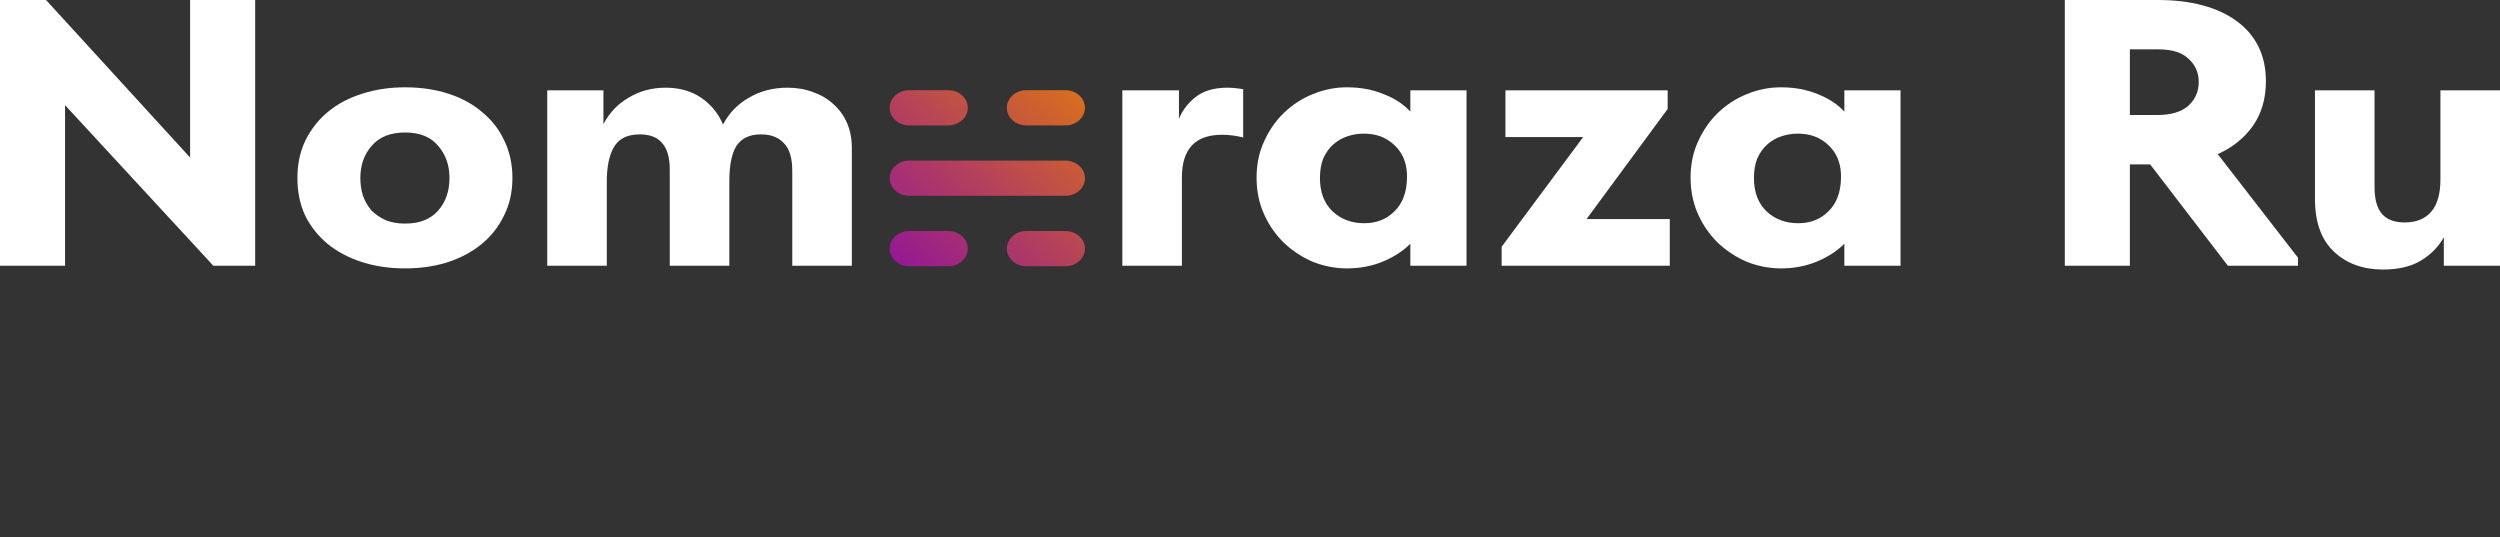
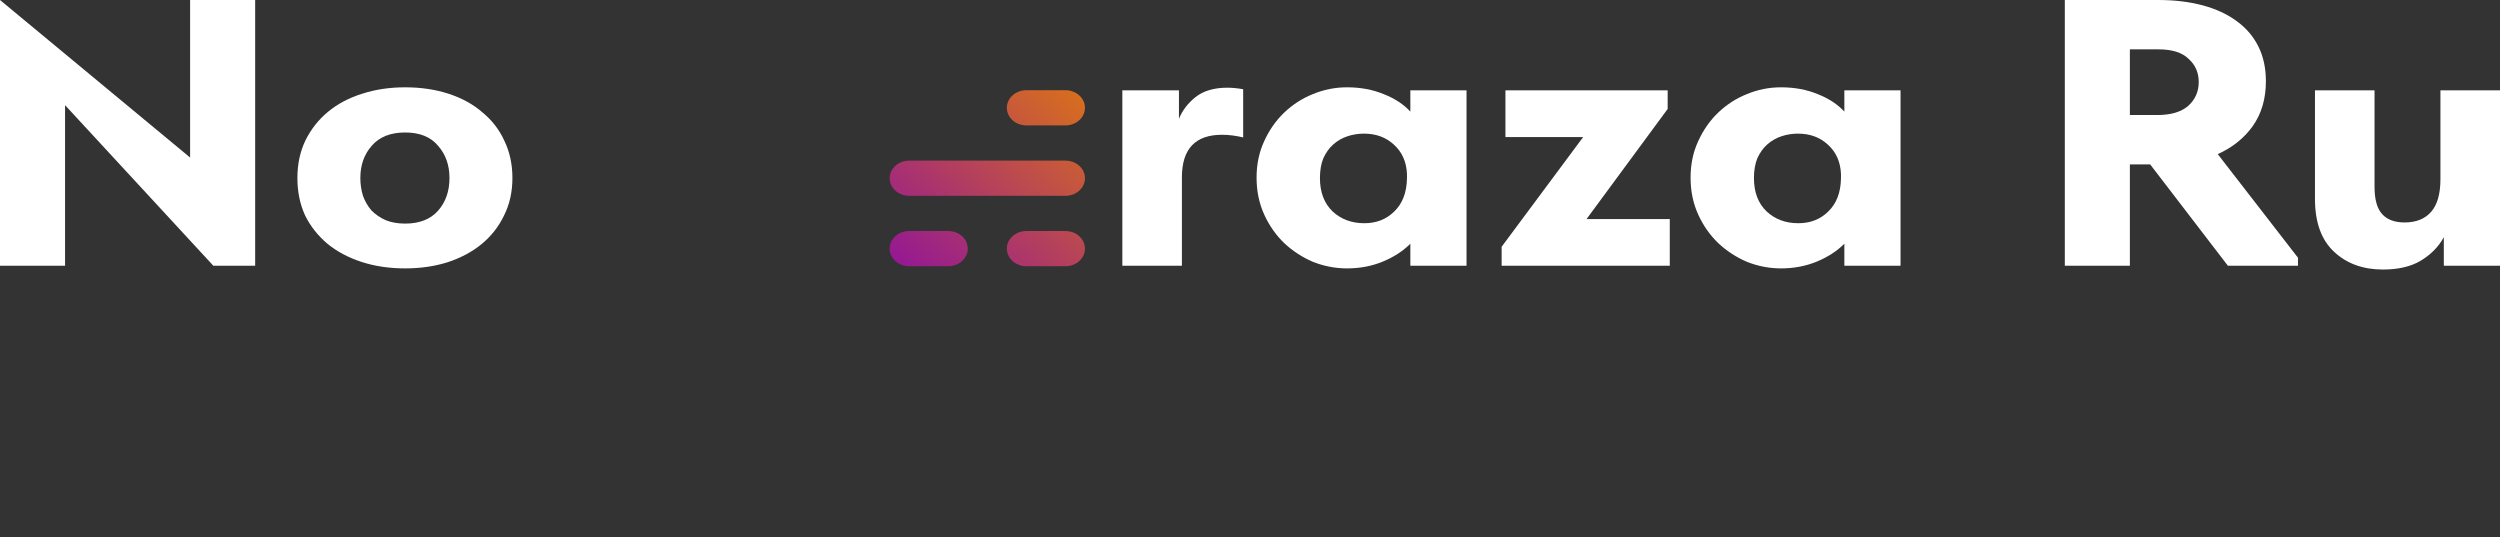
<svg xmlns="http://www.w3.org/2000/svg" width="2560" height="550" viewBox="0 0 2560 550" fill="none">
  <rect x="0" y="0" width="2560" height="550" fill="#333333" stroke="none" />
-   <path d="M911 110.4C911 100.445 919.954 92.376 931 92.376H971C982.046 92.376 991 100.445 991 110.4C991 120.355 982.046 128.424 971 128.424H931C919.954 128.424 911 120.355 911 110.4Z" fill="url(#paint0_linear_632_46)" />
  <path d="M1031 110.4C1031 100.445 1039.95 92.376 1051 92.376H1091C1102.05 92.376 1111 100.445 1111 110.4C1111 120.355 1102.05 128.424 1091 128.424H1051C1039.95 128.424 1031 120.355 1031 110.4Z" fill="url(#paint1_linear_632_46)" />
  <path d="M911 254.596C911 244.641 919.954 236.571 931 236.571H971C982.046 236.571 991 244.641 991 254.596C991 264.551 982.046 272.62 971 272.62H931C919.954 272.62 911 264.551 911 254.596Z" fill="url(#paint2_linear_632_46)" />
  <path d="M1031 254.596C1031 244.641 1039.95 236.571 1051 236.571H1091C1102.05 236.571 1111 244.641 1111 254.596C1111 264.551 1102.05 272.62 1091 272.62H1051C1039.95 272.62 1031 264.551 1031 254.596Z" fill="url(#paint3_linear_632_46)" />
  <path d="M911 182.498C911 172.543 919.954 164.473 931 164.473H1091C1102.05 164.473 1111 172.543 1111 182.498C1111 192.453 1102.05 200.522 1091 200.522H931C919.954 200.522 911 192.453 911 182.498Z" fill="url(#paint4_linear_632_46)" />
-   <path d="M0 0H47.152L194.666 161.324V0H261.285V272.113H218.458L66.619 107.679V272.113H0V0Z" fill="white" />
+   <path d="M0 0L194.666 161.324V0H261.285V272.113H218.458L66.619 107.679V272.113H0V0Z" fill="white" />
  <path d="M414.844 274.834C398.694 274.834 383.842 272.631 370.287 268.225C356.733 263.82 345.053 257.6 335.248 249.566C325.442 241.273 317.8 231.555 312.32 220.411C307.129 209.008 304.534 196.31 304.534 182.315C304.534 168.062 307.273 155.234 312.753 143.831C318.521 132.169 326.307 122.321 336.113 114.287C345.918 106.254 357.454 100.163 370.72 96.017C384.274 91.611 398.983 89.409 414.844 89.409C430.994 89.409 445.846 91.611 459.401 96.017C472.956 100.423 484.491 106.772 494.008 115.065C503.814 123.099 511.312 132.817 516.503 144.22C521.982 155.623 524.722 168.321 524.722 182.315C524.722 196.569 521.838 209.397 516.07 220.8C510.591 232.203 502.948 241.921 493.143 249.955C483.338 257.989 471.658 264.208 458.103 268.614C444.837 272.761 430.417 274.834 414.844 274.834ZM414.844 228.963C429.552 228.963 440.8 224.558 448.586 215.747C456.373 206.935 460.266 195.792 460.266 182.315C460.266 169.099 456.373 158.085 448.586 149.273C441.088 140.203 429.841 135.668 414.844 135.668C399.848 135.668 388.456 140.203 380.67 149.273C372.883 158.085 368.99 169.099 368.99 182.315C368.99 188.535 369.855 194.496 371.585 200.197C373.604 205.899 376.488 210.952 380.237 215.358C384.274 219.504 389.177 222.873 394.945 225.465C400.713 227.797 407.346 228.963 414.844 228.963Z" fill="white" />
-   <path d="M685.832 173.763C685.832 161.324 683.236 152.254 678.045 146.552C673.142 140.592 665.5 137.611 655.118 137.611C643.582 137.611 635.219 141.239 630.028 148.496C624.837 155.752 621.953 166.896 621.376 181.927V272.113H560.38V92.518H617.915V127.115C623.971 115.454 632.623 106.383 643.87 99.904C655.118 93.166 667.663 89.797 681.506 89.797C695.926 89.797 708.182 93.296 718.276 100.293C728.37 107.29 735.724 116.361 740.338 127.504C746.683 115.583 755.623 106.383 767.159 99.904C778.695 93.166 791.816 89.797 806.525 89.797C816.042 89.797 824.838 91.352 832.913 94.462C840.988 97.313 847.909 101.459 853.677 106.901C859.733 112.344 864.347 118.823 867.52 126.338C870.692 133.854 872.278 142.276 872.278 151.606V272.113H811.283V174.93C811.283 161.713 808.399 152.254 802.631 146.552C797.152 140.592 789.365 137.611 779.271 137.611C767.736 137.611 759.372 141.499 754.181 149.273C749.278 157.048 746.827 169.228 746.827 185.814V272.113H685.832V173.763Z" fill="white" />
  <path d="M1256.99 89.797C1259.3 89.797 1261.75 89.927 1264.35 90.186C1267.23 90.445 1270.12 90.834 1273 91.352V140.721C1269.83 139.944 1266.37 139.296 1262.62 138.777C1258.87 138.259 1255.12 138 1251.37 138C1223.97 138 1210.27 152.513 1210.27 181.538V272.113H1149.28V92.518H1207.25V121.673C1210.71 113.121 1216.33 105.735 1224.12 99.516C1232.19 93.037 1243.15 89.797 1256.99 89.797Z" fill="white" />
  <path d="M1379.31 274.834C1367.48 274.834 1355.95 272.631 1344.7 268.225C1333.74 263.561 1323.94 257.211 1315.28 249.177C1306.63 240.885 1299.71 231.037 1294.52 219.634C1289.33 208.231 1286.73 195.662 1286.73 181.927C1286.73 168.192 1289.33 155.752 1294.52 144.608C1299.71 133.206 1306.49 123.487 1314.85 115.454C1323.5 107.161 1333.31 100.811 1344.27 96.406C1355.52 91.741 1367.2 89.409 1379.31 89.409C1393.15 89.409 1405.7 91.741 1416.94 96.406C1428.19 100.811 1437.28 106.772 1444.2 114.287V92.518H1501.73V272.113H1444.2V249.566C1436.7 257.082 1427.33 263.172 1416.08 267.837C1404.83 272.501 1392.57 274.834 1379.31 274.834ZM1397.04 228.575C1409.45 228.575 1419.68 224.558 1427.76 216.524C1436.12 208.49 1440.45 197.217 1440.74 182.704V178.039C1440.16 165.6 1435.69 155.623 1427.33 148.107C1419.25 140.592 1409.01 136.834 1396.61 136.834C1390.84 136.834 1385.22 137.741 1379.74 139.555C1374.26 141.369 1369.36 144.22 1365.03 148.107C1361 151.735 1357.68 156.4 1355.08 162.101C1352.78 167.803 1351.62 174.541 1351.62 182.315C1351.62 196.828 1355.95 208.231 1364.6 216.524C1373.25 224.558 1384.07 228.575 1397.04 228.575Z" fill="white" />
  <path d="M1537.68 252.676L1621.17 140.332H1541.57V92.518H1707.69V111.566L1624.63 224.299H1709.85V272.113H1537.68V252.676Z" fill="white" />
  <path d="M1823.73 274.834C1811.9 274.834 1800.37 272.631 1789.12 268.225C1778.16 263.561 1768.36 257.211 1759.7 249.177C1751.05 240.885 1744.13 231.037 1738.94 219.634C1733.75 208.231 1731.15 195.662 1731.15 181.927C1731.15 168.192 1733.75 155.752 1738.94 144.608C1744.13 133.206 1750.91 123.487 1759.27 115.454C1767.92 107.161 1777.73 100.811 1788.69 96.406C1799.93 91.741 1811.61 89.409 1823.73 89.409C1837.57 89.409 1850.12 91.741 1861.36 96.406C1872.61 100.811 1881.69 106.772 1888.62 114.287V92.518H1946.15V272.113H1888.62V249.566C1881.12 257.082 1871.74 263.172 1860.5 267.837C1849.25 272.501 1836.99 274.834 1823.73 274.834ZM1841.46 228.575C1853.86 228.575 1864.1 224.558 1872.18 216.524C1880.54 208.49 1884.87 197.217 1885.16 182.704V178.039C1884.58 165.6 1880.11 155.623 1871.74 148.107C1863.67 140.592 1853.43 136.834 1841.03 136.834C1835.26 136.834 1829.64 137.741 1824.16 139.555C1818.68 141.369 1813.78 144.22 1809.45 148.107C1805.41 151.735 1802.1 156.4 1799.5 162.101C1797.2 167.803 1796.04 174.541 1796.04 182.315C1796.04 196.828 1800.37 208.231 1809.02 216.524C1817.67 224.558 1828.49 228.575 1841.46 228.575Z" fill="white" />
  <path d="M2209.97 0C2226.7 0 2241.84 1.814 2255.4 5.442C2268.95 9.07 2280.49 14.383 2290 21.38C2299.81 28.378 2307.31 37.059 2312.5 47.425C2317.69 57.792 2320.28 69.713 2320.28 83.189C2320.28 101.07 2315.81 116.361 2306.87 129.059C2297.93 141.499 2285.96 151.087 2270.97 157.825L2353.16 263.949V272.113H2281.35L2201.75 168.321H2180.99V272.113H2114.37V0H2209.97ZM2209.11 117.786C2222.95 117.786 2233.48 114.676 2240.69 108.456C2247.9 101.977 2251.5 93.814 2251.5 83.966C2251.5 74.377 2248.04 66.473 2241.12 60.254C2234.49 53.775 2224.25 50.535 2210.41 50.535H2180.99V117.786H2209.11Z" fill="white" />
  <path d="M2440.17 276C2419.7 276 2402.97 269.91 2389.99 257.73C2377.01 245.549 2370.53 227.538 2370.53 203.696V92.518H2431.52V191.256C2431.52 204.214 2434.12 213.544 2439.31 219.245C2444.5 224.946 2452.14 227.797 2462.23 227.797C2474.06 227.797 2483.14 224.169 2489.49 216.913C2495.83 209.656 2499 198.513 2499 183.482V92.518H2560V272.113H2502.47V242.958C2496.99 252.806 2489.06 260.839 2478.67 267.059C2468.58 273.02 2455.75 276 2440.17 276Z" fill="white" />
  <defs>
    <linearGradient id="paint0_linear_632_46" x1="1111" y1="92.376" x2="931.726" y2="291.299" gradientUnits="userSpaceOnUse">
      <stop stop-color="#D9701B" />
      <stop offset="1" stop-color="#931696" />
    </linearGradient>
    <linearGradient id="paint1_linear_632_46" x1="1111" y1="92.376" x2="931.726" y2="291.299" gradientUnits="userSpaceOnUse">
      <stop stop-color="#D9701B" />
      <stop offset="1" stop-color="#931696" />
    </linearGradient>
    <linearGradient id="paint2_linear_632_46" x1="1111" y1="92.376" x2="931.726" y2="291.299" gradientUnits="userSpaceOnUse">
      <stop stop-color="#D9701B" />
      <stop offset="1" stop-color="#931696" />
    </linearGradient>
    <linearGradient id="paint3_linear_632_46" x1="1111" y1="92.376" x2="931.726" y2="291.299" gradientUnits="userSpaceOnUse">
      <stop stop-color="#D9701B" />
      <stop offset="1" stop-color="#931696" />
    </linearGradient>
    <linearGradient id="paint4_linear_632_46" x1="1111" y1="92.376" x2="931.726" y2="291.299" gradientUnits="userSpaceOnUse">
      <stop stop-color="#D9701B" />
      <stop offset="1" stop-color="#931696" />
    </linearGradient>
  </defs>
</svg>